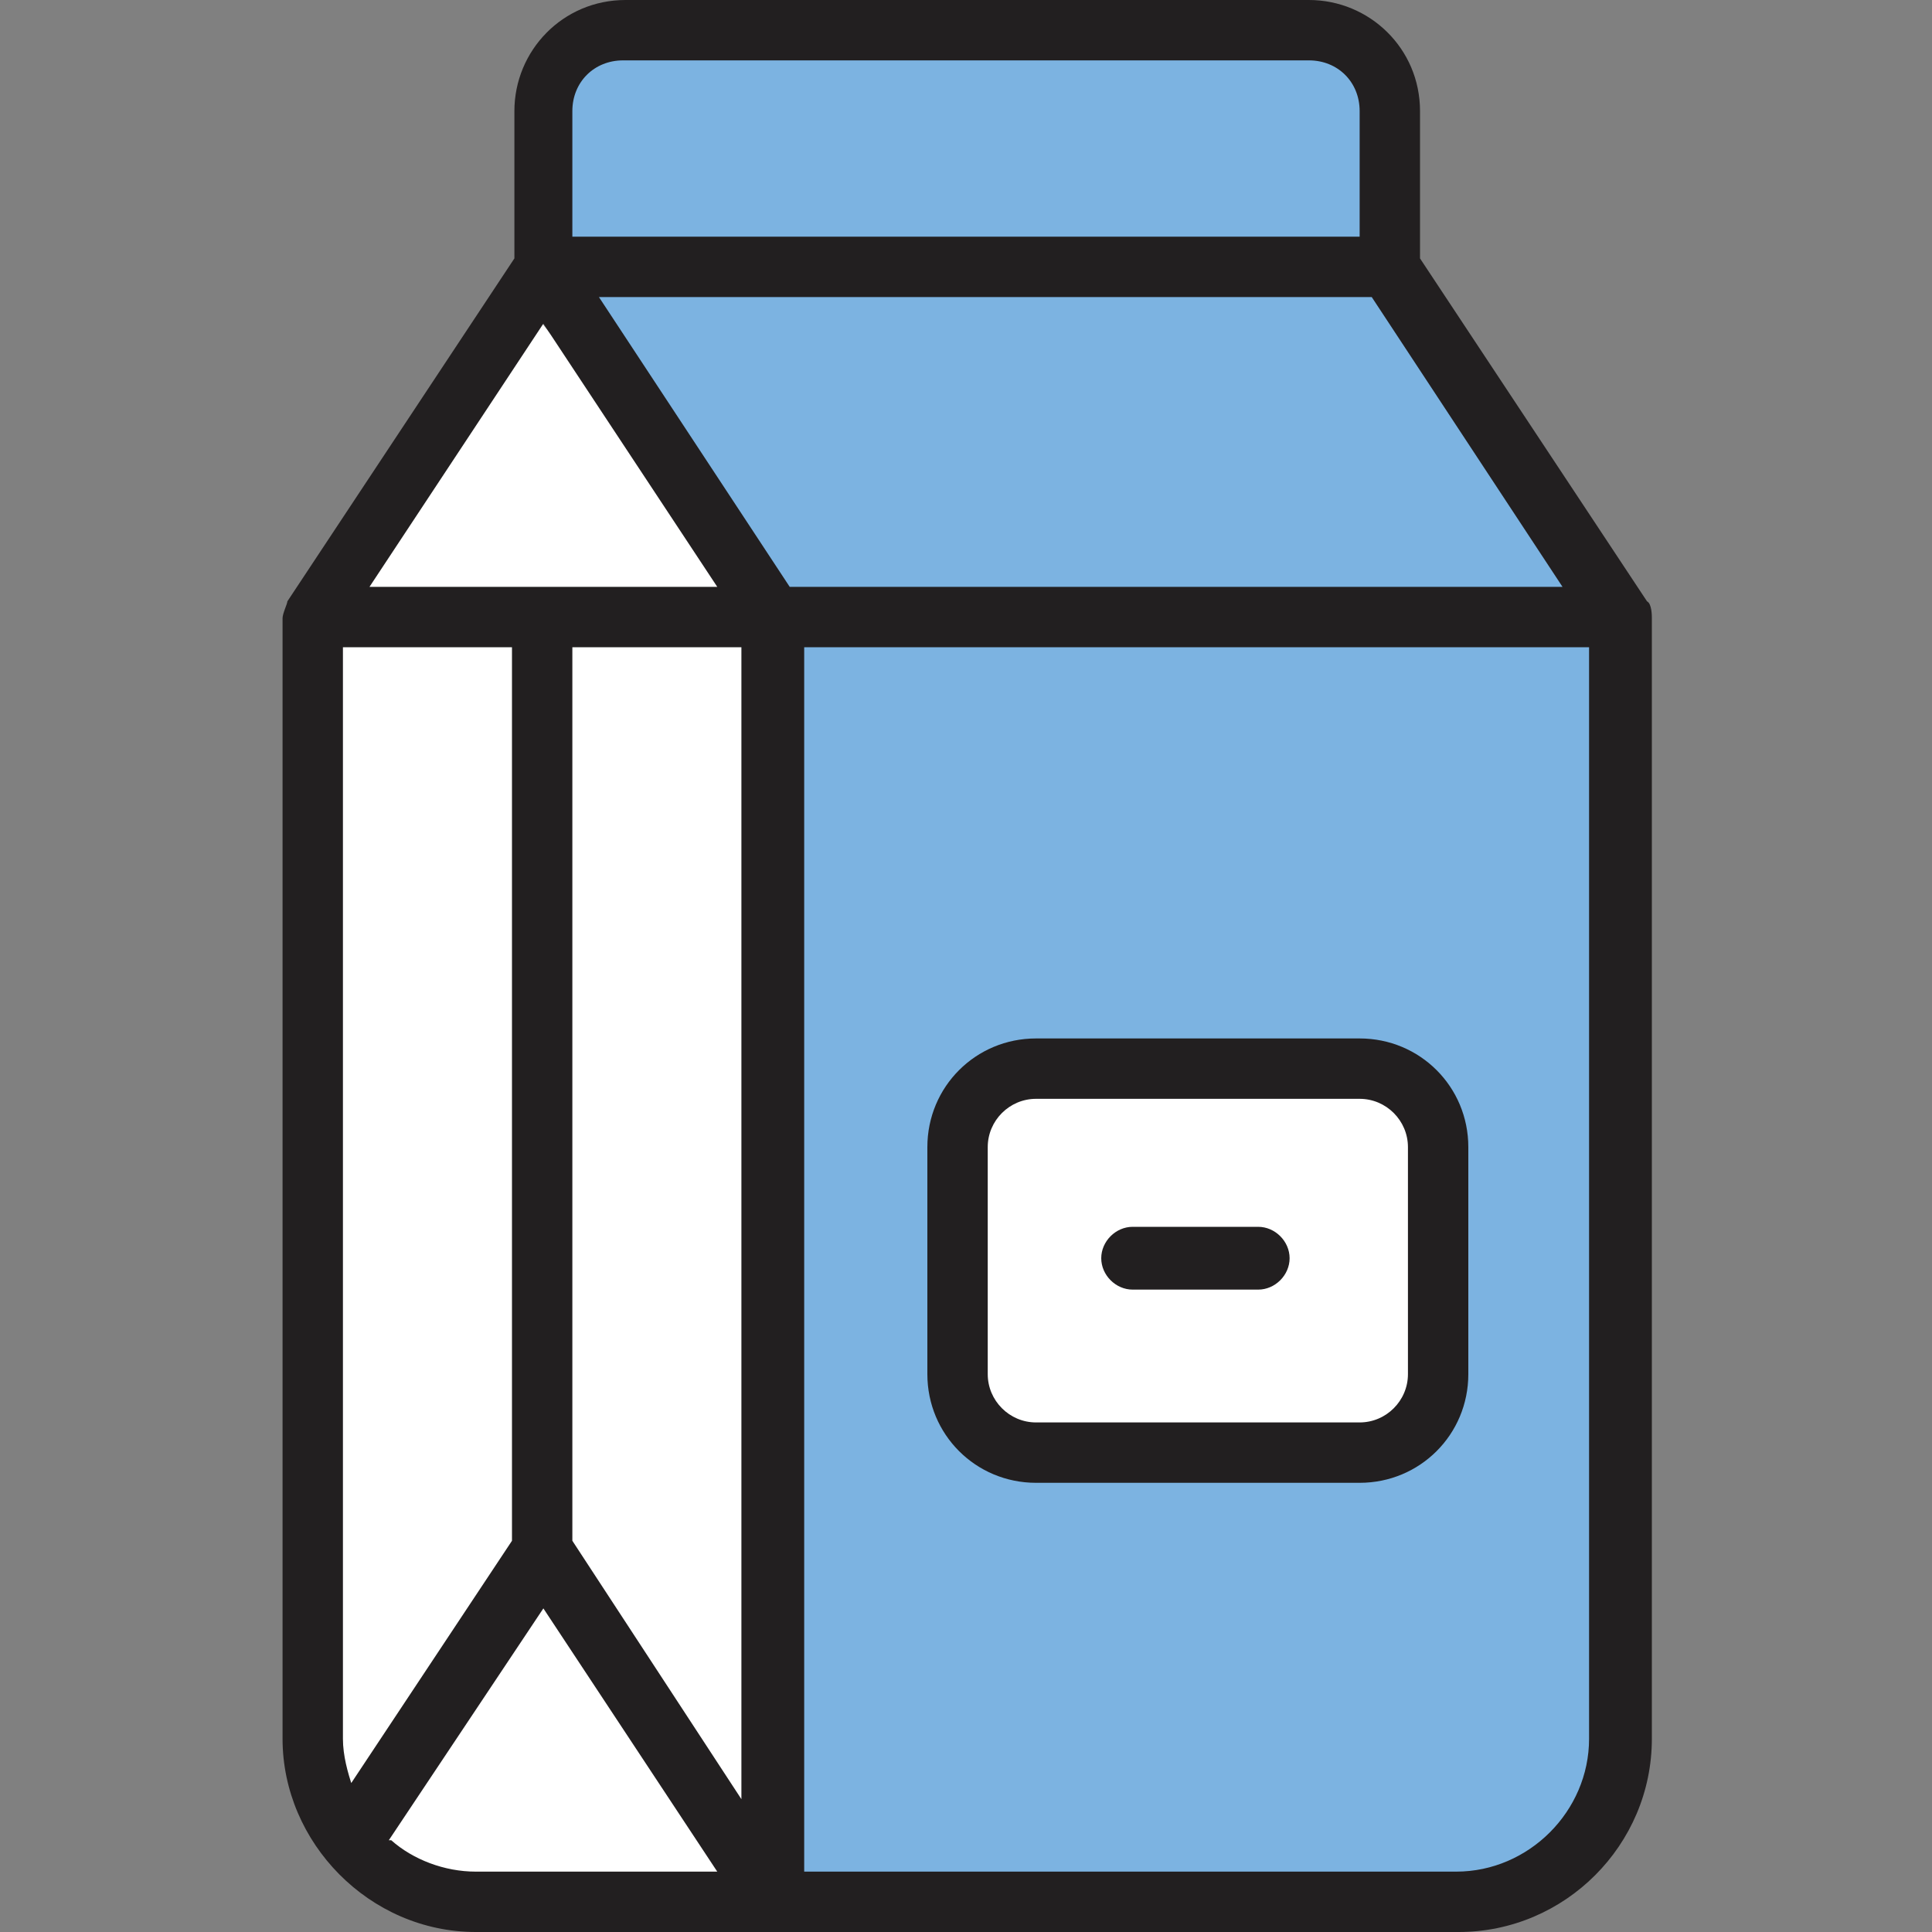
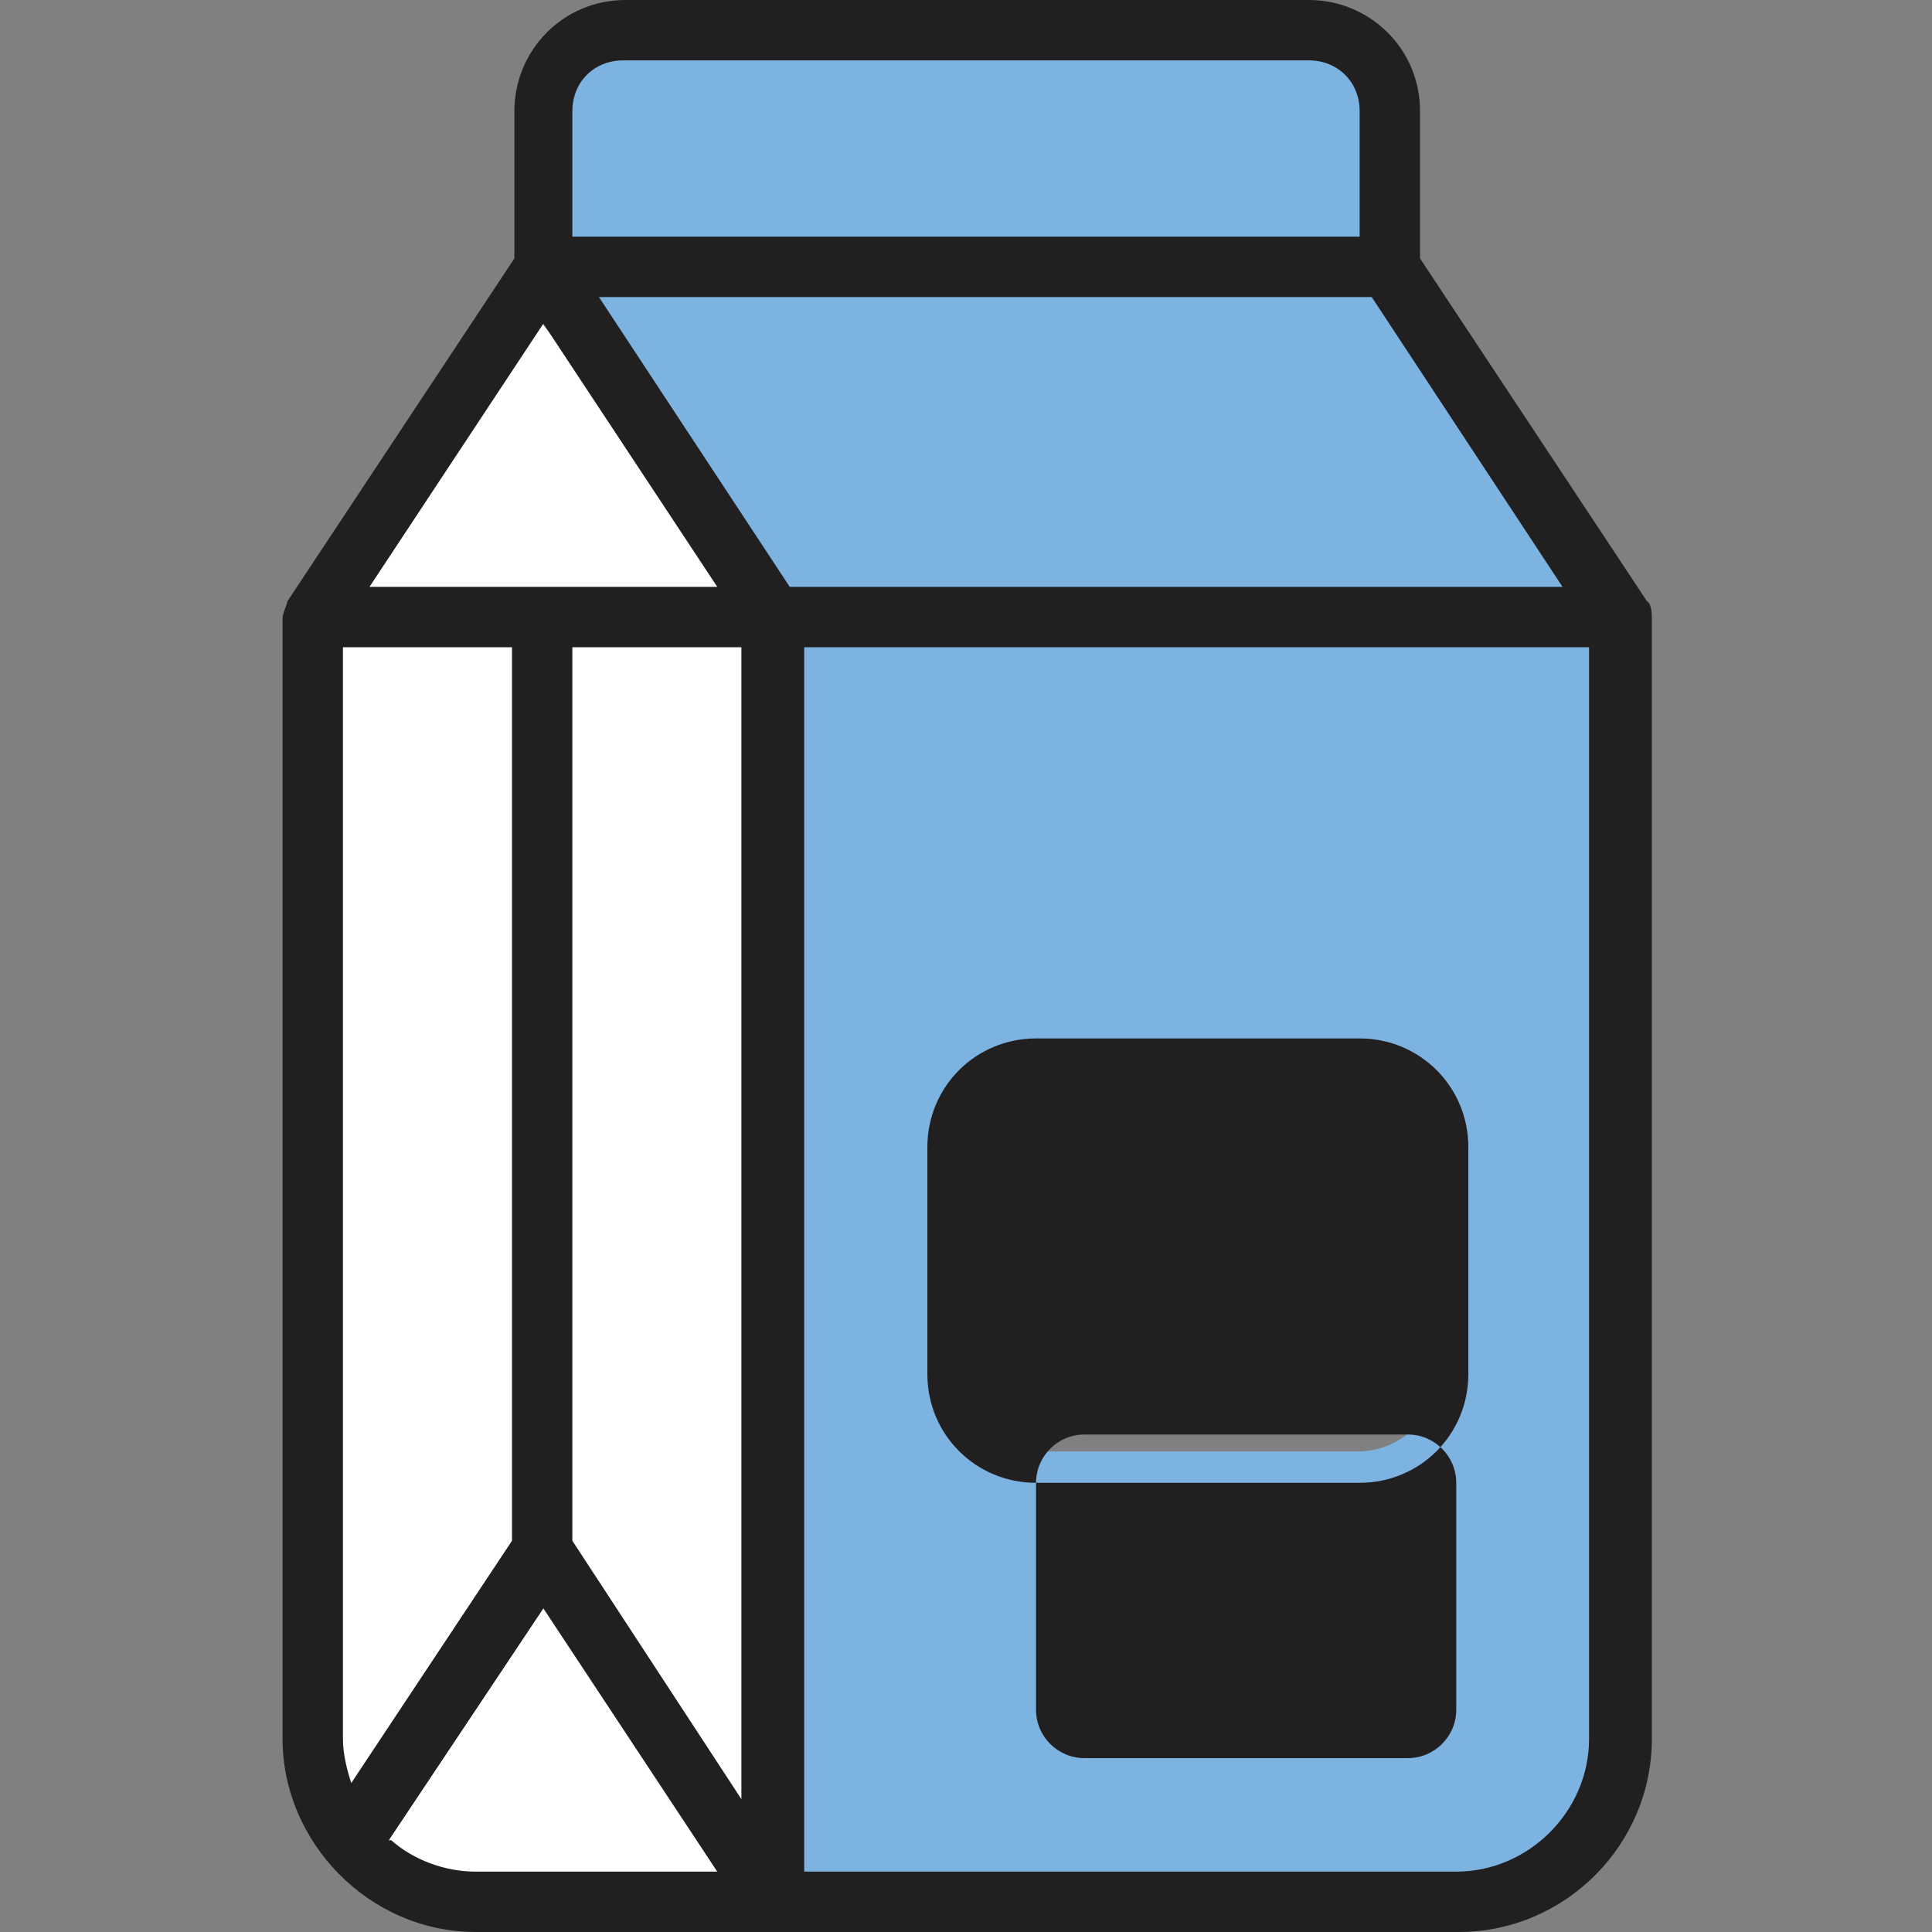
<svg xmlns="http://www.w3.org/2000/svg" version="1.1" viewBox="0 0 80 80">
  <rect x="0" y="0" width="80" height="80" fill="#808080" stroke="none" />
  <defs>
    <style>
      .cls-1 {
        fill: #fff;
      }

      .cls-2 {
        fill: none;
      }

      .cls-3 {
        fill: #221f20;
      }

      .cls-4 {
        fill: #7cb3e1;
      }
    </style>
  </defs>
  <g>
    <g id="_레이어_1" data-name="레이어_1">
      <g id="_레이어_1-2" data-name="_레이어_1">
        <g>
-           <rect class="cls-1" x="40.3" y="44.9" width="19" height="14.8" />
          <polygon class="cls-1" points="21.6 12.3 13 25.6 13 72.9 14.7 76.6 19.3 78.7 32 78.7 32 25.6 21.6 12.3" />
          <g>
            <path class="cls-4" d="M57.5,11.1H22.5l9.5,14.5v53.2h28.3c3.7,0,6.7-3,6.7-6.7V25.6l-9.6-14.5h0ZM59.5,56.8c0,1.8-1.4,3.3-3.3,3.3h-13.4c-1.8,0-3.3-1.4-3.3-3.3v-9.4c0-1.8,1.4-3.3,3.3-3.3h13.4c1.8,0,3.3,1.4,3.3,3.3,0,0,0,9.4,0,9.4Z" />
            <path class="cls-4" d="M22.5,11.1v-6.5c0-1.9,1.5-3.4,3.4-3.4h28.3c1.9,0,3.4,1.5,3.4,3.4v6.5" />
          </g>
-           <path class="cls-3" d="M42.9,61.4h13.4c2.5,0,4.5-2,4.5-4.5v-9.4c0-2.5-2-4.5-4.5-4.5h-13.4c-2.5,0-4.5,2-4.5,4.5v9.4c0,2.5,2,4.5,4.5,4.5ZM40.9,47.5c0-1.1.9-2,2-2h13.4c1.1,0,2,.9,2,2v9.4c0,1.1-.9,2-2,2h-13.4c-1.1,0-2-.9-2-2v-9.4Z" />
+           <path class="cls-3" d="M42.9,61.4h13.4c2.5,0,4.5-2,4.5-4.5v-9.4c0-2.5-2-4.5-4.5-4.5h-13.4c-2.5,0-4.5,2-4.5,4.5v9.4c0,2.5,2,4.5,4.5,4.5Zc0-1.1.9-2,2-2h13.4c1.1,0,2,.9,2,2v9.4c0,1.1-.9,2-2,2h-13.4c-1.1,0-2-.9-2-2v-9.4Z" />
          <path class="cls-3" d="M46.9,53.4h5.2c.7,0,1.3-.6,1.3-1.3s-.6-1.3-1.3-1.3h-5.2c-.7,0-1.3.6-1.3,1.3s.6,1.3,1.3,1.3Z" />
          <path class="cls-3" d="M19.7,80h40.7c4.4,0,8-3.6,8-8V25.6c0-.1,0-.6-.2-.7l-9.4-14.2v-6.1c0-2.6-2.1-4.6-4.6-4.6h-28.3c-2.6,0-4.6,2.1-4.6,4.6v6.1l-9.4,14.2c0,.1-.2.5-.2.7v46.4c0,4.3,3.6,8,8,8ZM22.5,13.4l7.2,10.9c-.5,0-14.9,0-14.4,0l7.2-10.9ZM56.8,12.3l7.9,12h-32l-7.9-12s32,0,32,0ZM14.6,74c-.2-.6-.4-1.3-.4-2V26.8h7v37l-6.7,10.1h0ZM23.7,26.8h7v47.7l-7-10.7V26.8ZM16.1,76.2l6.4-9.6,7.2,10.9h-10c-1.3,0-2.6-.5-3.5-1.3h-.1ZM65.8,72c0,3-2.5,5.5-5.5,5.5h-27V26.8h32.5v45.2ZM25.9,2.5h28.3c1.2,0,2.1.9,2.1,2.1v5.2H23.7v-5.2c0-1.2.9-2.1,2.1-2.1h0Z" />
        </g>
      </g>
      <rect class="cls-2" width="80" height="80" />
    </g>
  </g>
</svg>